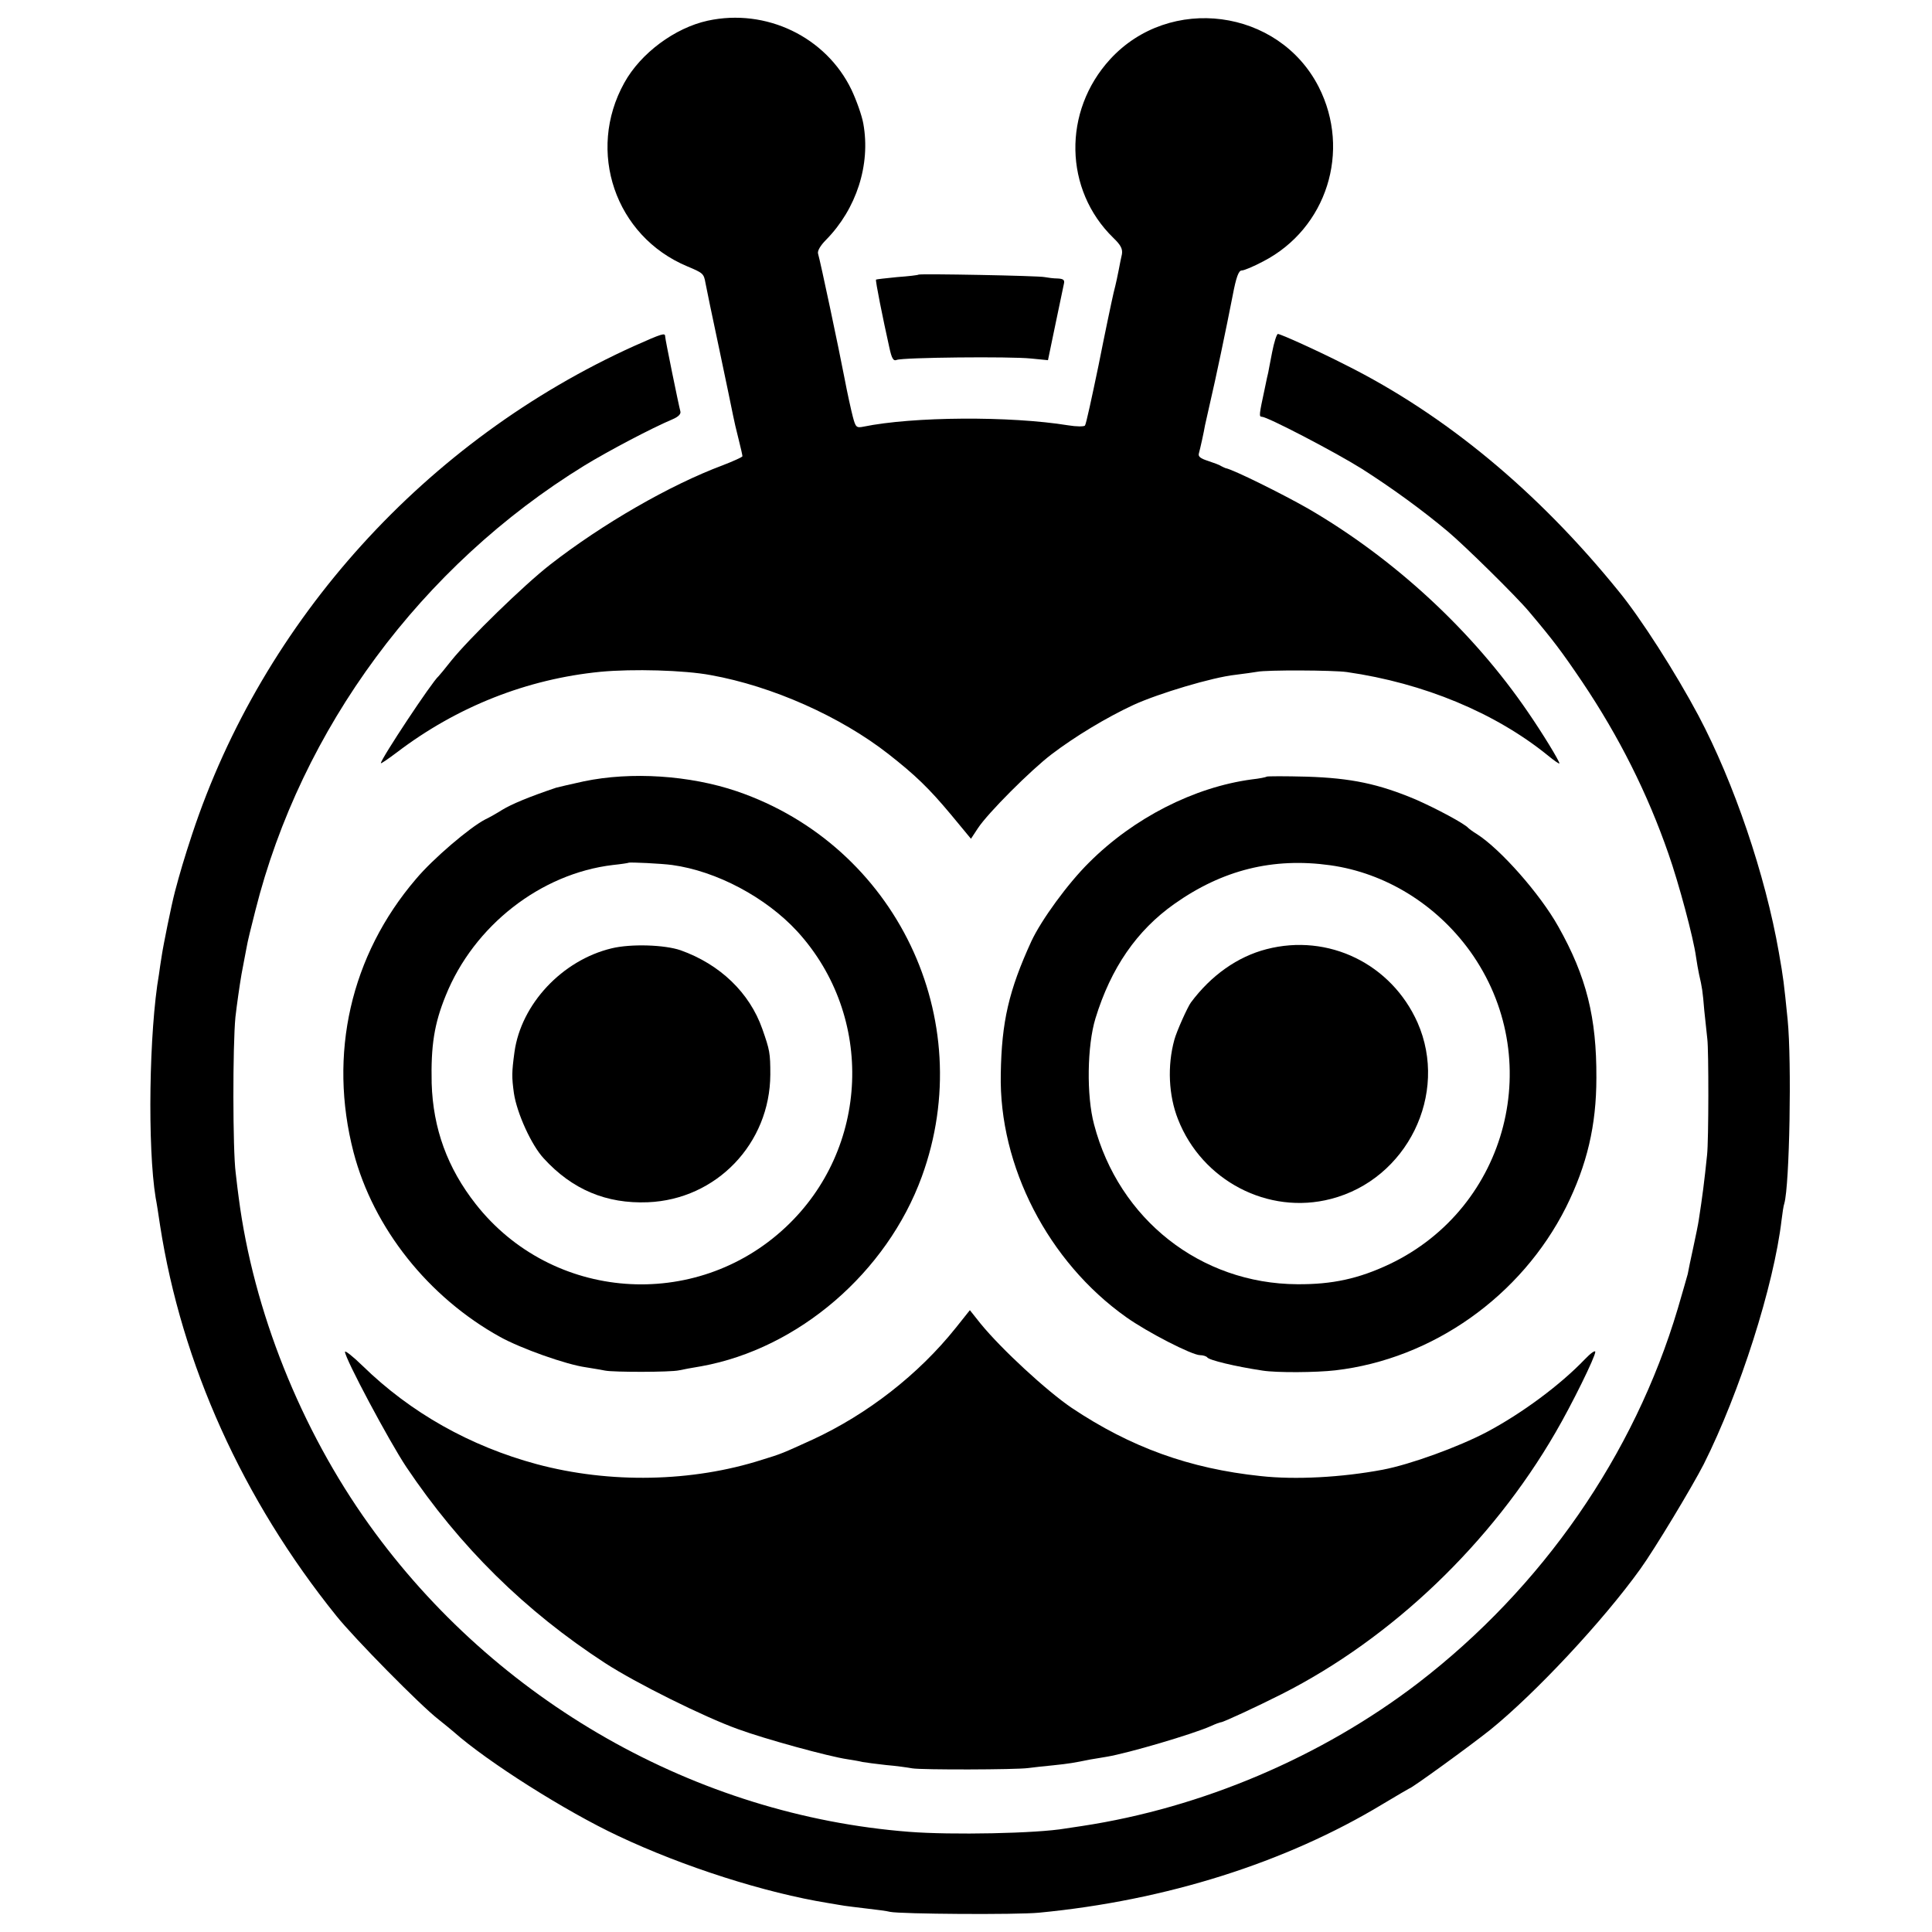
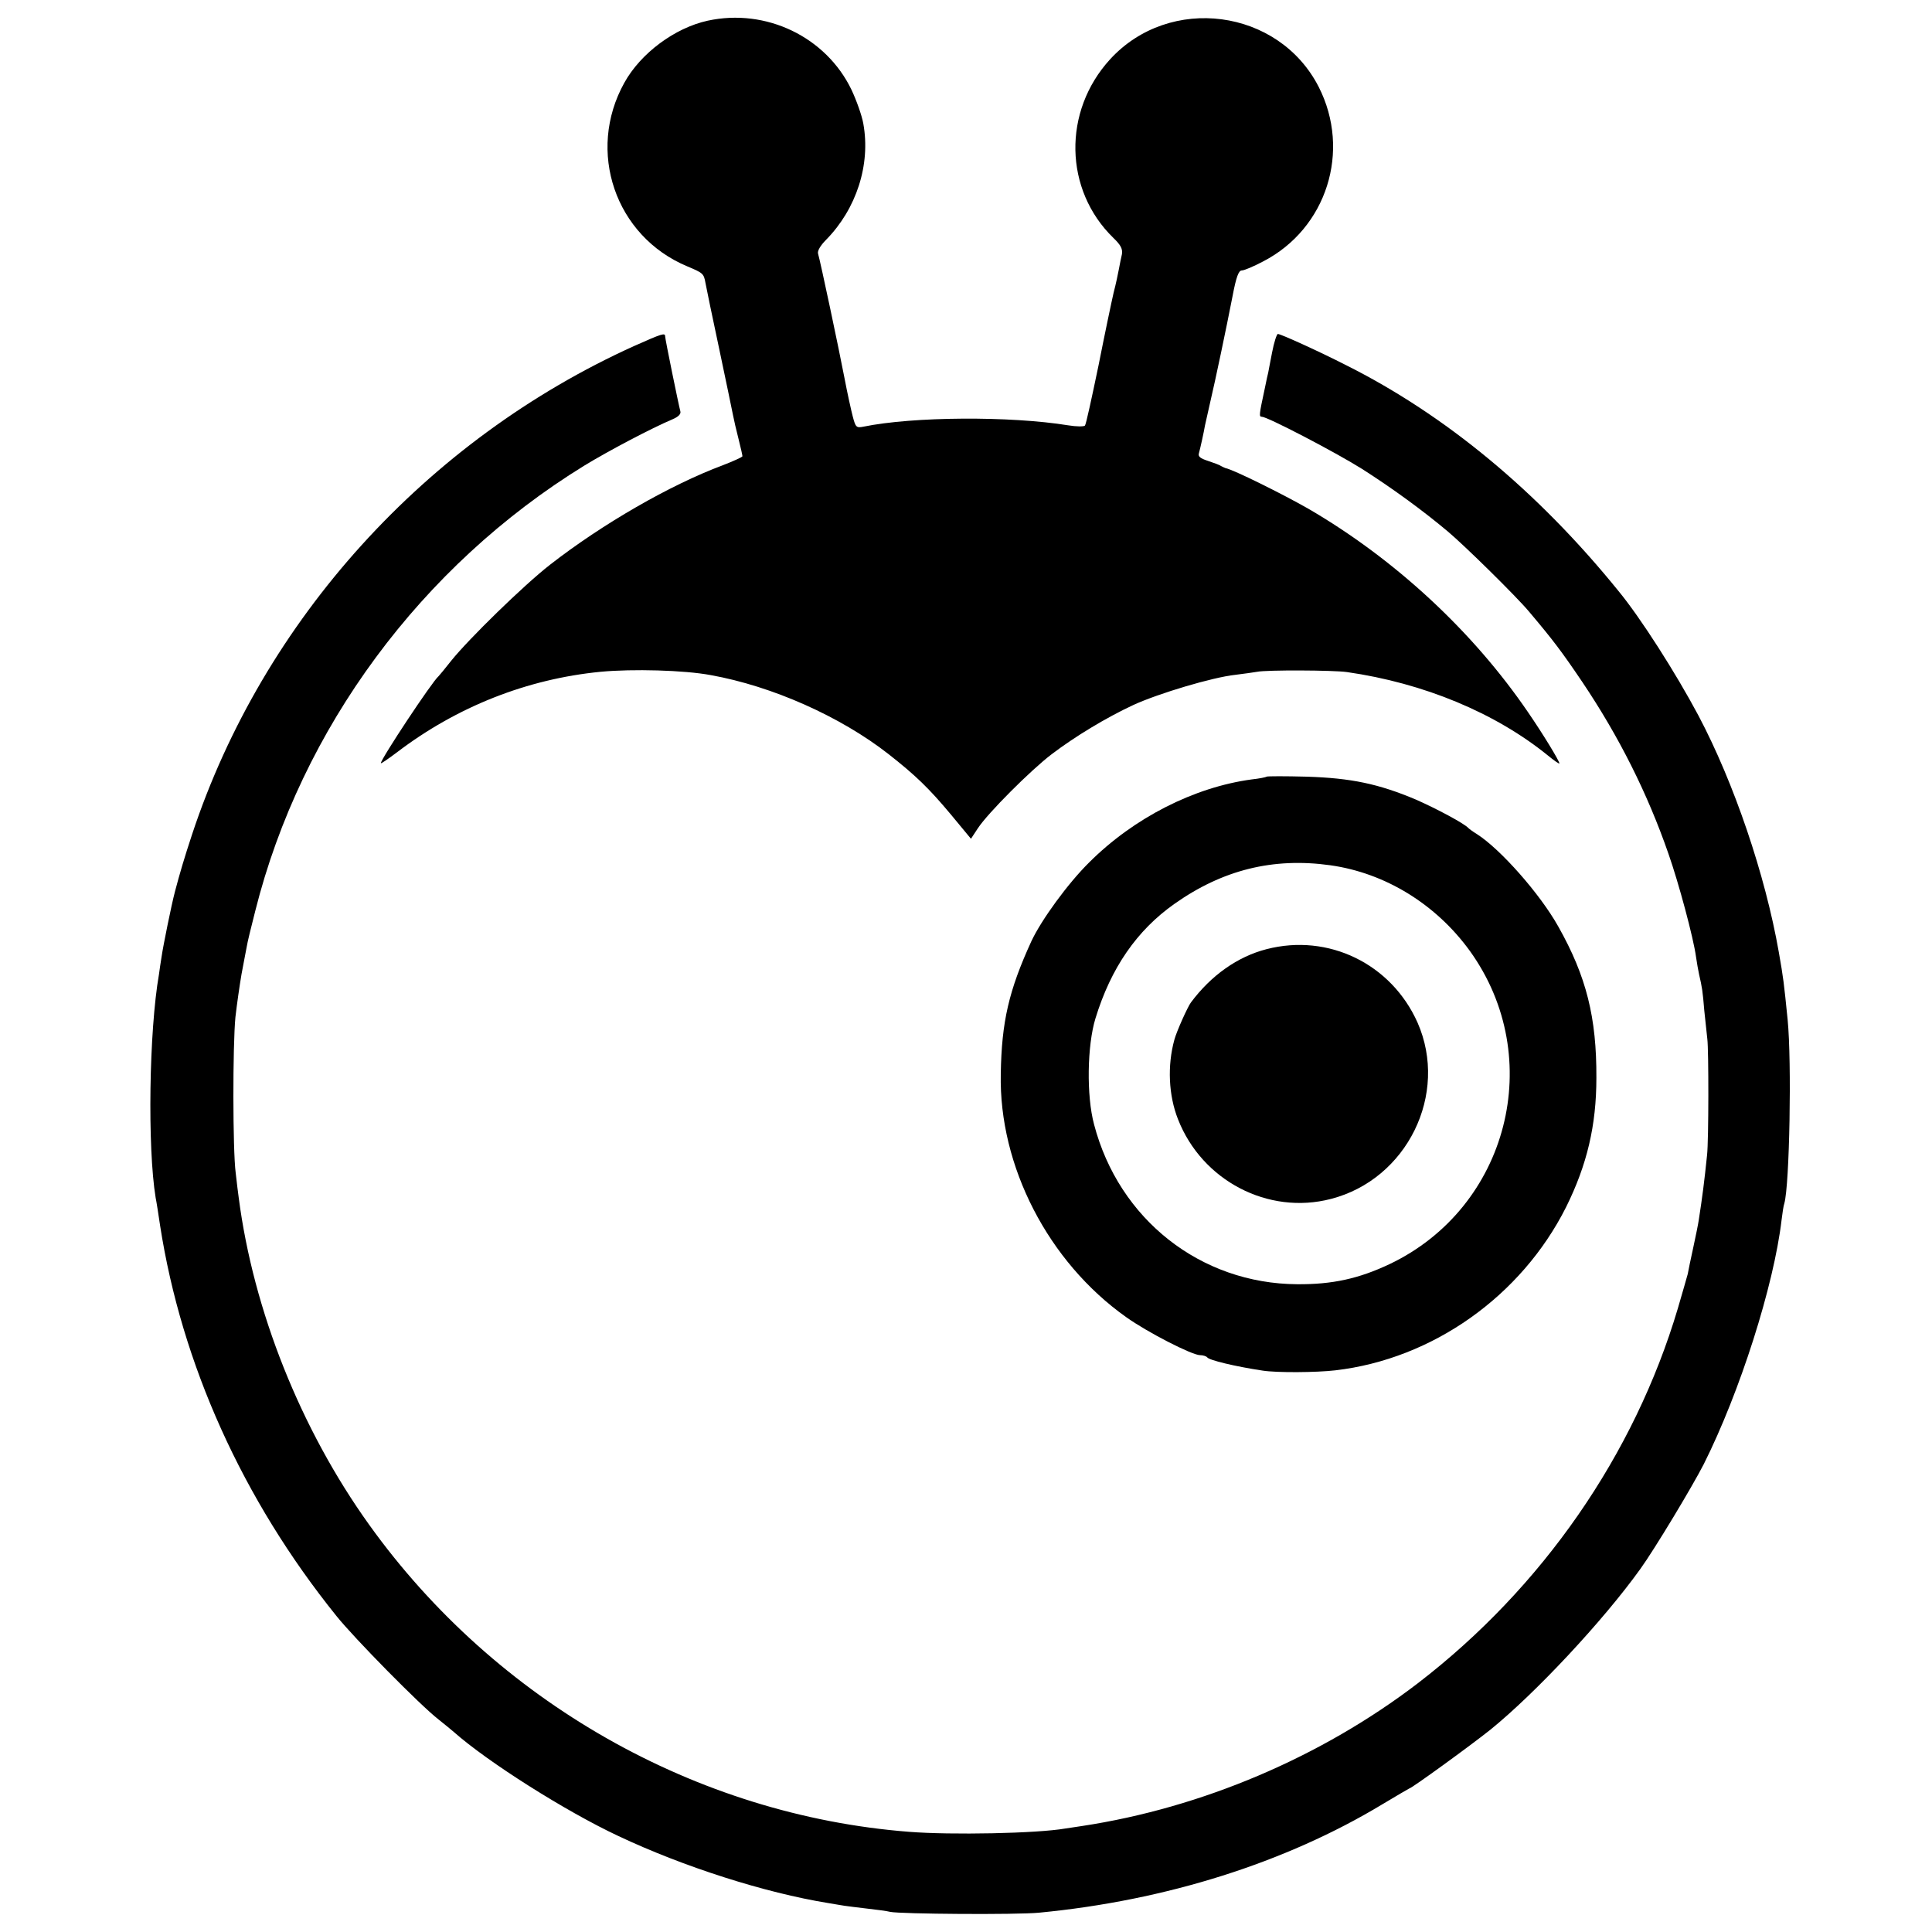
<svg xmlns="http://www.w3.org/2000/svg" version="1.0" width="700pt" height="700pt" viewBox="0 0 700 700" preserveAspectRatio="xMidYMid meet">
  <g transform="translate(0,700) scale(0.1,-0.1)" fill="#000000" stroke="none">
    <path d="M2564 6925 c-119 -26 -243 -118 -302 -225 -138 -248 -33 -556 228 -665 57 -24 60 -26 66 -60 3 -16 25 -124 50 -240 24 -115 47 -223 50 -240 3 -16 12 -55 20 -86 8 -31 14 -59 14 -62 0 -3 -33 -18 -72 -33 -190 -71 -435 -212 -625 -360 -95 -74 -295 -269 -359 -349 -21 -27 -42 -52 -45 -55 -23 -19 -209 -300 -209 -315 0 -3 26 15 58 39 218 166 472 266 738 292 116 11 303 6 399 -12 223 -40 470 -150 644 -286 98 -77 146 -123 227 -220 l72 -87 25 38 c36 55 192 211 267 268 84 64 198 133 297 179 92 42 286 100 369 109 32 4 68 9 79 11 33 7 276 6 325 -1 279 -40 538 -148 728 -302 23 -19 42 -32 42 -29 0 9 -61 109 -114 186 -200 293 -483 555 -796 737 -93 53 -272 142 -300 147 -3 1 -9 4 -15 7 -5 4 -27 12 -48 19 -28 9 -37 16 -33 28 5 18 18 77 22 101 2 8 10 44 18 80 20 85 59 271 82 389 13 69 22 92 33 92 9 0 44 15 78 33 230 119 319 400 201 632 -145 284 -540 336 -756 100 -172 -188 -167 -473 12 -647 27 -26 34 -40 31 -59 -3 -13 -8 -37 -11 -54 -3 -16 -11 -55 -19 -85 -7 -30 -32 -149 -55 -265 -24 -115 -45 -213 -49 -217 -4 -4 -31 -4 -61 1 -210 34 -562 32 -742 -5 -25 -5 -28 -2 -38 36 -6 23 -20 86 -30 139 -20 105 -88 426 -96 452 -3 10 9 30 29 50 110 112 162 272 135 421 -5 29 -25 85 -43 123 -92 191 -309 296 -521 250z" />
-     <path d="M3328 6005 c-2 -2 -37 -6 -78 -9 -41 -4 -75 -8 -76 -9 -3 -3 25 -142 48 -245 9 -42 15 -51 27 -46 22 9 411 13 487 5 l61 -6 27 130 c15 71 29 138 31 148 3 13 -3 17 -23 18 -15 0 -36 3 -47 5 -20 5 -452 13 -457 9z" />
    <path d="M2299 5747 c-755 -341 -1346 -993 -1603 -1770 -29 -88 -44 -139 -62 -207 -13 -49 -43 -198 -48 -233 -4 -23 -8 -53 -10 -67 -36 -206 -42 -627 -12 -810 3 -14 10 -59 16 -100 78 -502 299 -993 639 -1415 64 -80 304 -324 370 -375 24 -19 48 -39 55 -45 123 -109 406 -288 596 -377 237 -112 532 -206 760 -243 25 -4 52 -9 60 -10 8 -1 44 -6 80 -10 36 -4 74 -9 85 -12 37 -8 459 -11 540 -3 459 44 893 181 1244 393 52 31 96 57 97 57 8 0 224 157 294 213 164 133 408 394 543 582 52 72 188 298 230 380 131 261 254 647 282 885 3 25 7 52 10 60 19 67 27 513 12 665 -14 138 -15 148 -32 245 -49 280 -162 613 -291 857 -82 154 -210 355 -291 453 -291 359 -626 637 -988 818 -100 51 -235 112 -245 112 -4 0 -14 -30 -21 -67 -7 -38 -14 -70 -14 -73 -1 -3 -7 -30 -13 -60 -20 -93 -21 -100 -10 -100 20 0 264 -127 363 -189 108 -69 217 -148 310 -226 61 -51 250 -237 295 -291 87 -103 118 -144 193 -255 133 -198 236 -403 312 -622 37 -105 91 -306 100 -374 3 -21 8 -49 11 -63 11 -48 13 -59 19 -132 4 -40 9 -86 11 -103 5 -38 5 -367 -1 -420 -10 -97 -17 -151 -30 -235 -2 -14 -11 -59 -20 -100 -9 -41 -18 -84 -20 -96 -3 -11 -19 -67 -36 -125 -158 -531 -491 -1011 -941 -1357 -350 -268 -783 -452 -1218 -518 -19 -3 -46 -7 -60 -9 -103 -18 -414 -24 -566 -12 -772 60 -1498 473 -1956 1112 -249 347 -420 777 -473 1185 -2 14 -7 54 -11 90 -11 84 -11 462 -1 565 5 44 15 114 22 155 8 41 16 86 19 100 2 14 16 72 31 130 166 661 602 1250 1192 1613 85 52 244 136 320 168 21 9 31 19 28 29 -6 22 -55 261 -55 271 0 14 -10 11 -111 -34z" />
-     <path d="M2115 4169 c-49 -11 -94 -21 -100 -23 -101 -34 -162 -60 -195 -80 -19 -12 -47 -28 -62 -35 -56 -29 -189 -142 -251 -216 -237 -277 -318 -635 -226 -990 72 -275 271 -525 531 -669 76 -42 239 -100 311 -110 27 -4 59 -10 70 -12 30 -6 236 -6 267 1 14 3 51 10 82 15 351 64 671 339 798 687 208 571 -94 1199 -670 1396 -171 58 -383 72 -555 36z m320 -303 c161 -22 340 -117 454 -241 281 -308 262 -787 -43 -1072 -327 -306 -846 -267 -1122 84 -103 131 -155 274 -160 438 -3 136 9 215 51 318 102 253 344 442 606 473 29 3 55 7 56 8 4 3 121 -3 158 -8z" />
-     <path d="M2216 3564 c-179 -43 -328 -202 -352 -376 -10 -74 -10 -90 -2 -149 11 -73 64 -189 108 -236 103 -113 227 -165 377 -159 249 10 443 213 444 463 0 78 -2 88 -29 165 -46 131 -153 234 -296 285 -58 20 -180 24 -250 7z" />
    <path d="M4589 4186 c-2 -2 -26 -7 -54 -10 -208 -28 -427 -139 -589 -301 -77 -76 -173 -208 -209 -285 -82 -179 -108 -292 -111 -481 -7 -334 172 -681 454 -881 77 -55 239 -138 268 -138 11 0 23 -4 26 -8 6 -10 101 -33 201 -48 51 -8 194 -7 263 1 353 41 674 269 836 591 76 153 110 296 110 469 1 218 -36 367 -138 548 -66 118 -209 280 -295 335 -15 9 -28 19 -31 22 -14 16 -115 70 -190 103 -135 57 -235 78 -396 83 -77 2 -142 2 -145 0z m231 -321 c199 -28 383 -141 506 -311 278 -387 139 -929 -291 -1134 -112 -53 -208 -74 -335 -73 -350 2 -646 235 -736 579 -28 104 -25 286 5 384 56 183 150 319 286 415 174 123 357 169 565 140z" />
    <path d="M4589 3561 c-105 -27 -201 -95 -274 -193 -12 -16 -52 -105 -60 -135 -26 -94 -21 -202 13 -288 87 -223 327 -348 554 -289 276 71 428 380 314 639 -95 213 -323 324 -547 266z" />
-     <path d="M3463 2189 c-135 -169 -320 -313 -519 -405 -110 -50 -111 -51 -183 -73 -253 -81 -551 -87 -816 -16 -241 65 -457 186 -632 357 -35 34 -63 56 -63 50 0 -24 160 -324 222 -417 194 -289 430 -522 721 -711 109 -71 358 -195 481 -239 98 -36 328 -99 396 -109 19 -3 44 -7 55 -10 11 -2 49 -7 85 -11 36 -3 79 -9 95 -12 35 -6 376 -5 420 1 17 2 57 7 91 10 58 6 75 9 134 21 14 2 41 7 60 10 78 13 312 82 377 111 17 8 34 14 37 14 8 0 131 57 220 102 399 202 760 547 992 948 59 101 144 274 144 292 0 7 -17 -5 -38 -27 -88 -92 -226 -195 -356 -264 -103 -54 -276 -117 -376 -136 -149 -28 -317 -37 -443 -23 -257 27 -470 104 -684 247 -90 61 -254 212 -330 305 l-39 49 -51 -64z" />
  </g>
</svg>